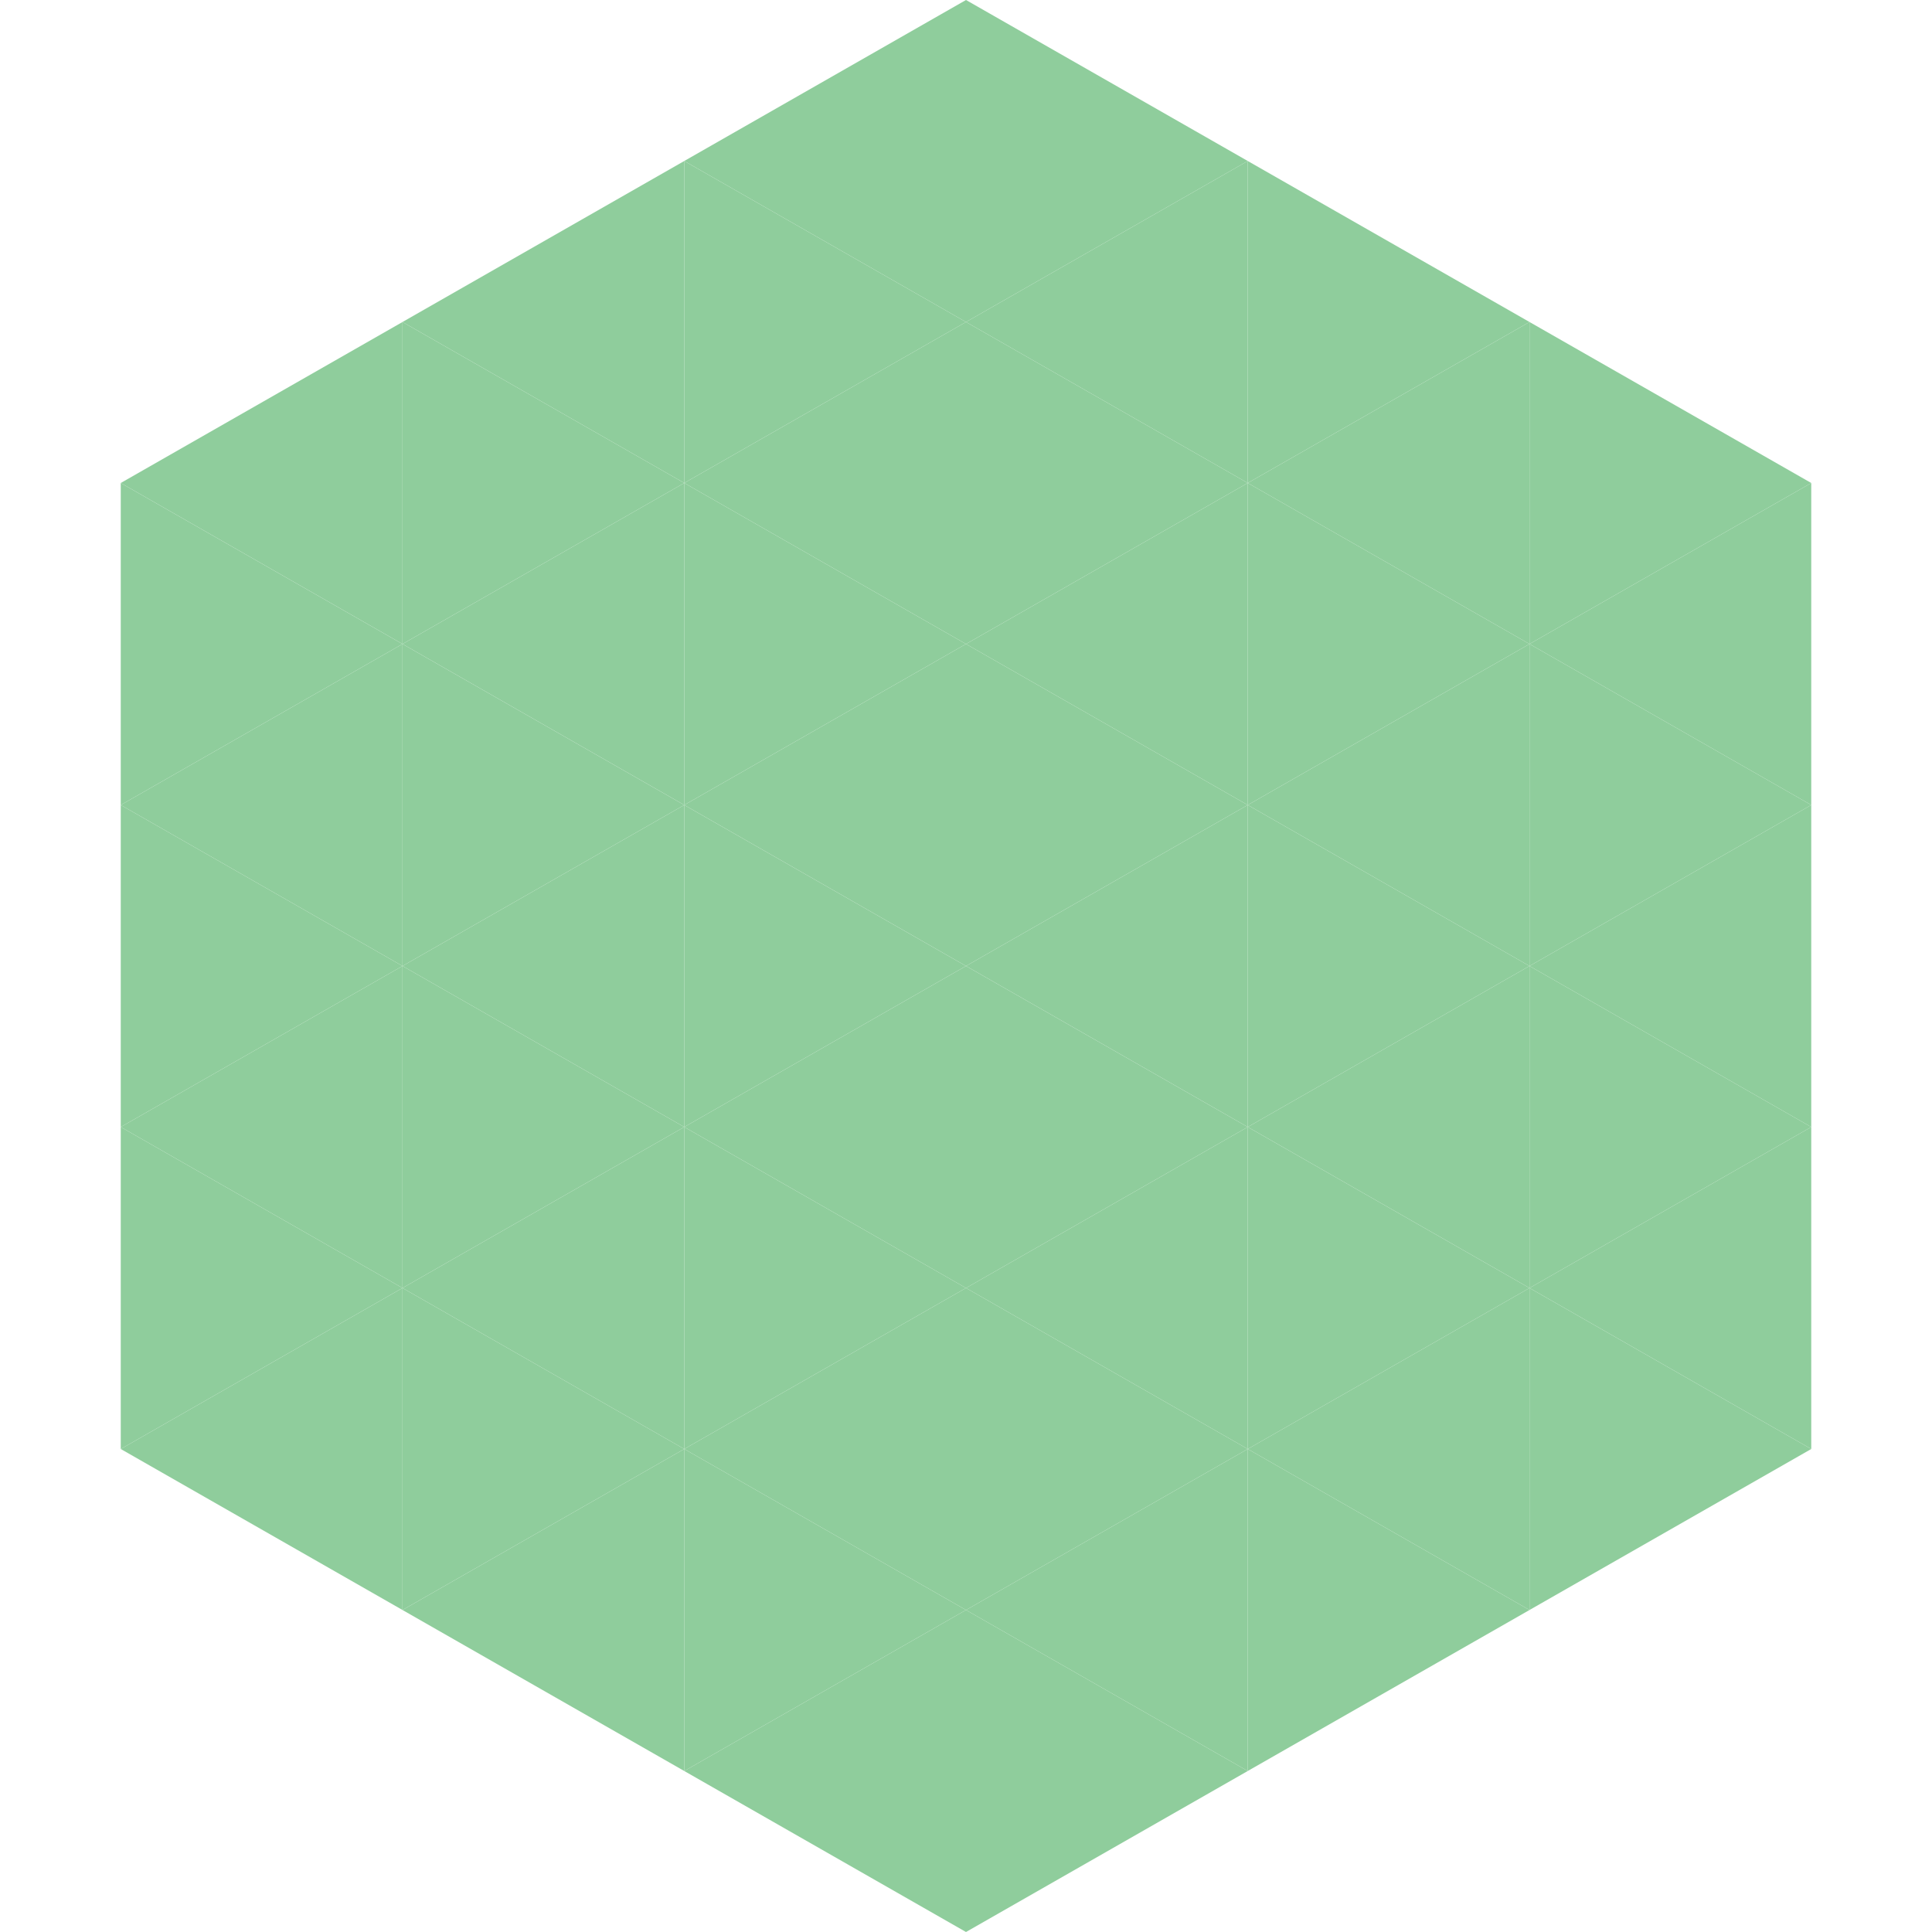
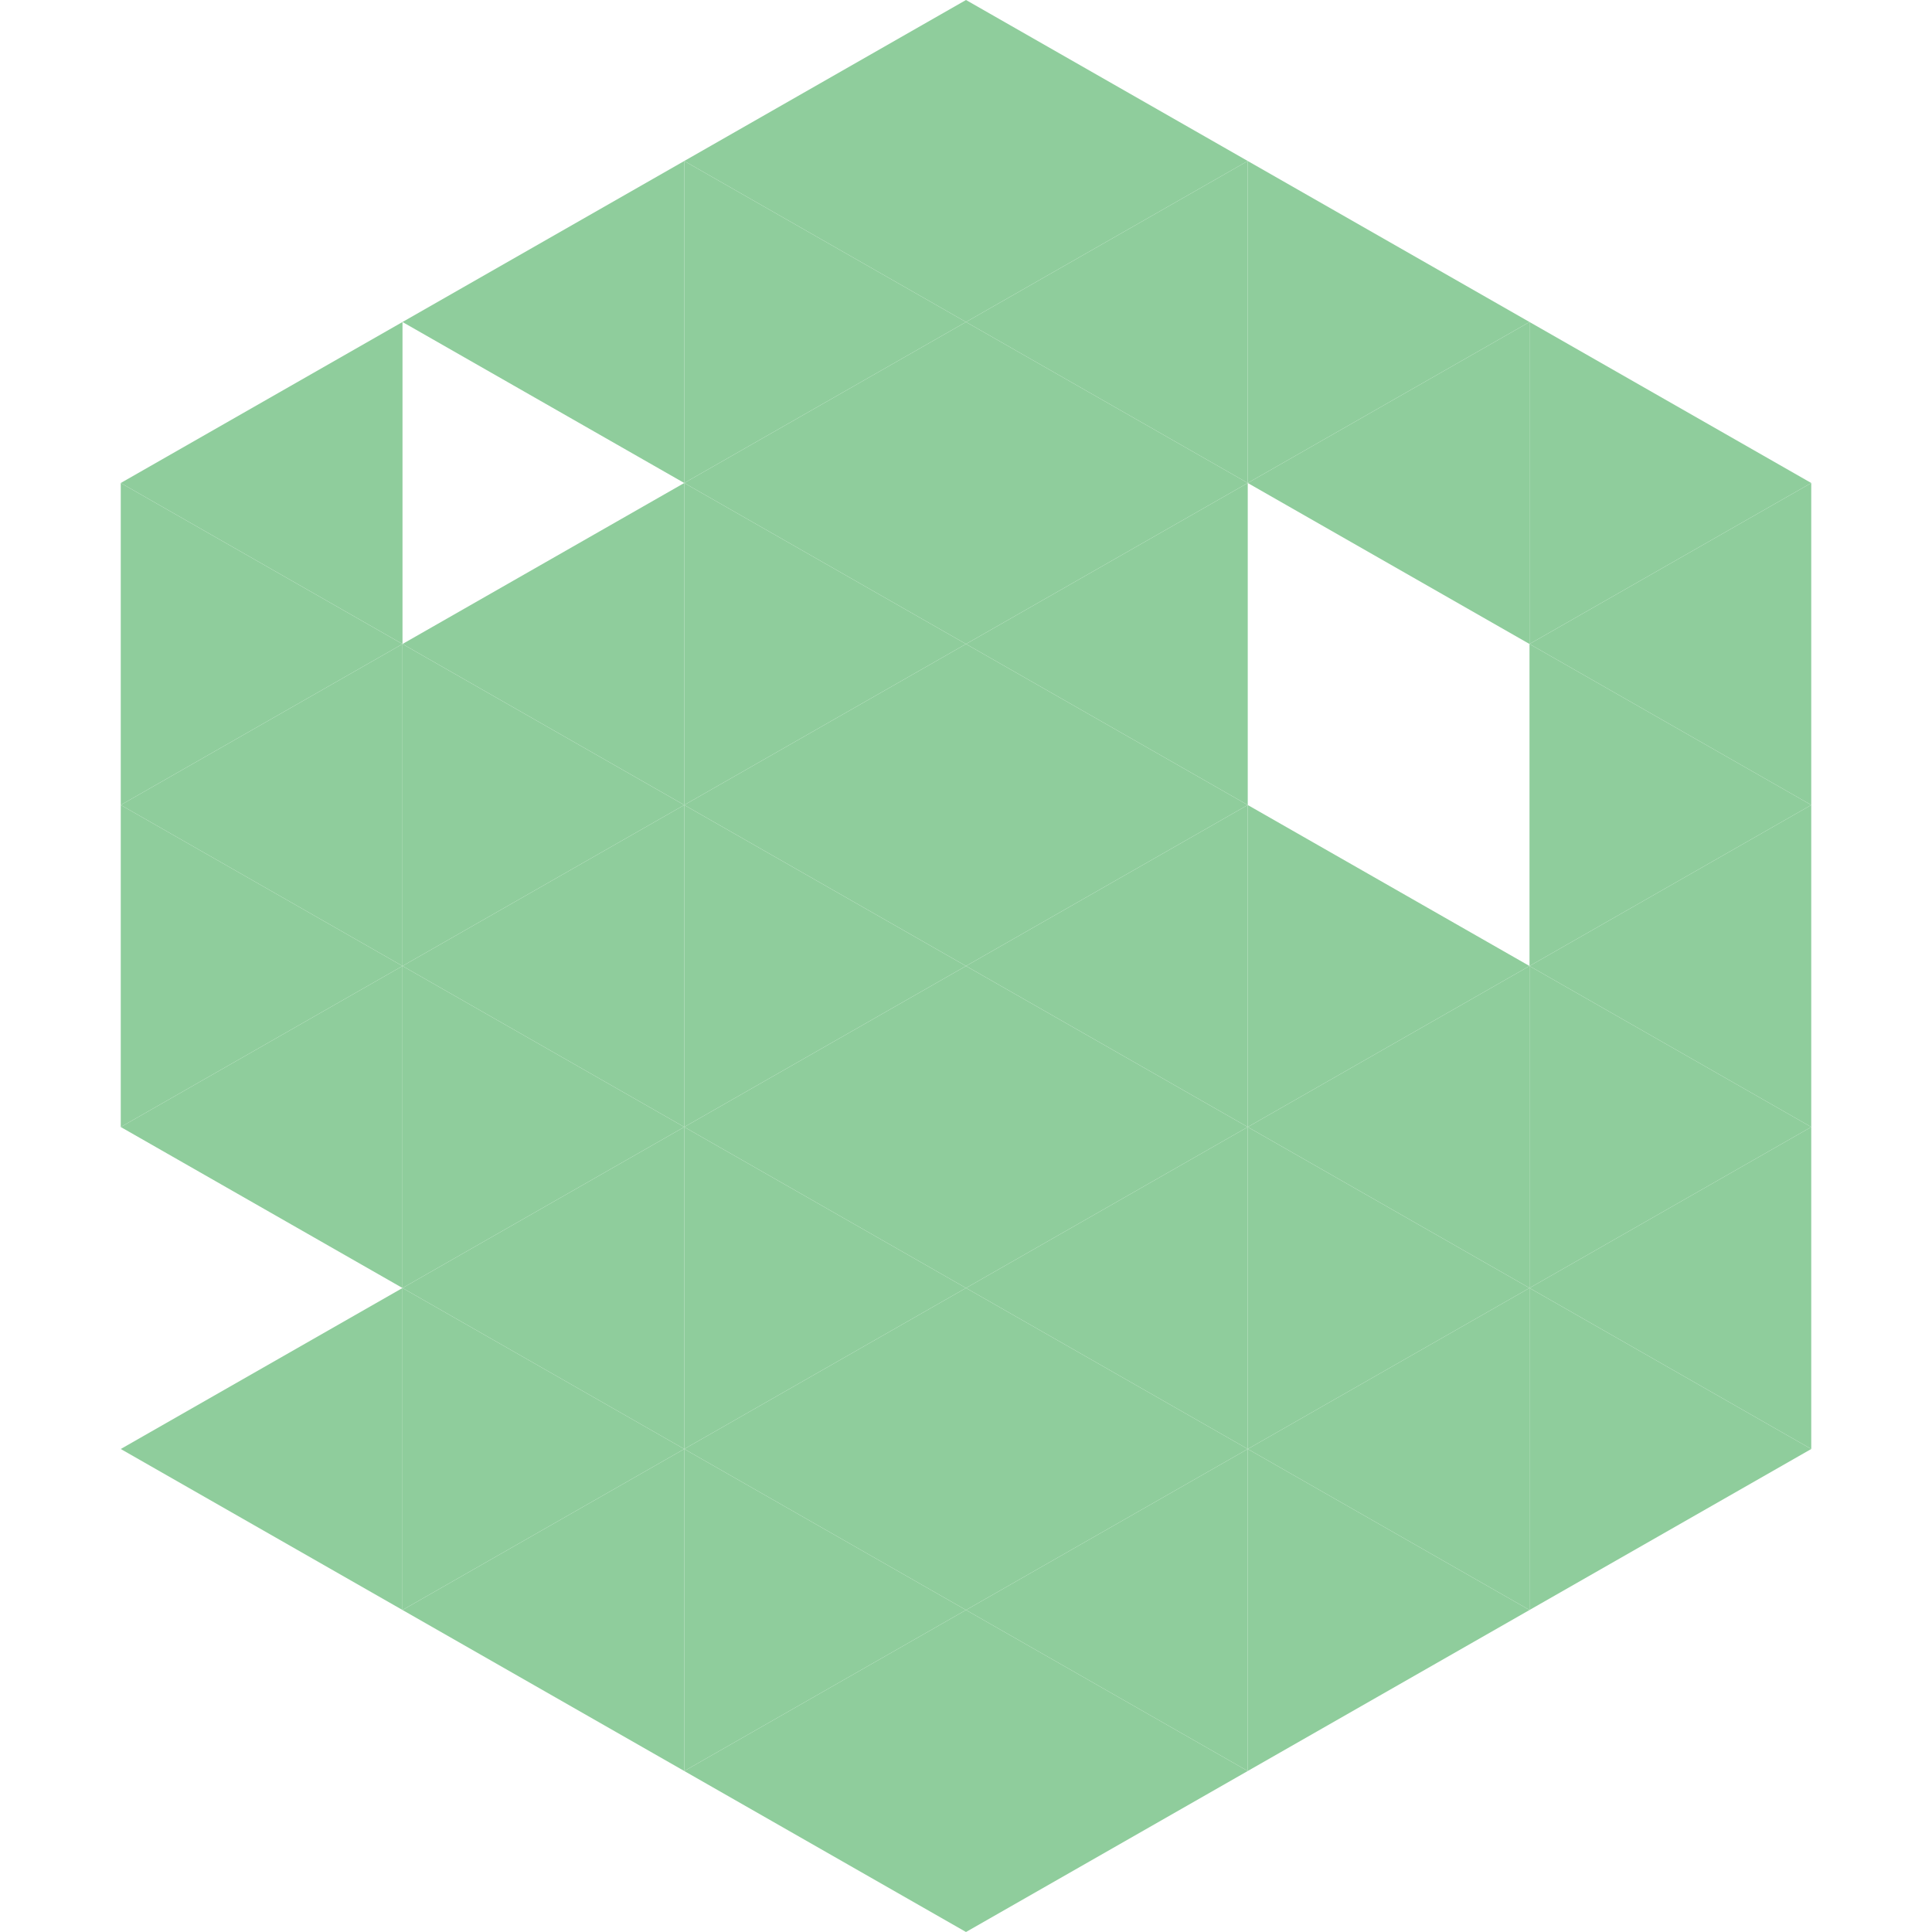
<svg xmlns="http://www.w3.org/2000/svg" width="240" height="240">
  <polygon points="50,40 15,60 50,80" style="fill:rgb(143,205,156)" />
  <polygon points="190,40 225,60 190,80" style="fill:rgb(143,205,156)" />
  <polygon points="15,60 50,80 15,100" style="fill:rgb(143,205,156)" />
  <polygon points="225,60 190,80 225,100" style="fill:rgb(143,205,156)" />
  <polygon points="50,80 15,100 50,120" style="fill:rgb(143,205,156)" />
  <polygon points="190,80 225,100 190,120" style="fill:rgb(143,205,156)" />
  <polygon points="15,100 50,120 15,140" style="fill:rgb(143,205,156)" />
  <polygon points="225,100 190,120 225,140" style="fill:rgb(143,205,156)" />
  <polygon points="50,120 15,140 50,160" style="fill:rgb(143,205,156)" />
  <polygon points="190,120 225,140 190,160" style="fill:rgb(143,205,156)" />
-   <polygon points="15,140 50,160 15,180" style="fill:rgb(143,205,156)" />
  <polygon points="225,140 190,160 225,180" style="fill:rgb(143,205,156)" />
  <polygon points="50,160 15,180 50,200" style="fill:rgb(143,205,156)" />
  <polygon points="190,160 225,180 190,200" style="fill:rgb(143,205,156)" />
  <polygon points="15,180 50,200 15,220" style="fill:rgb(255,255,255); fill-opacity:0" />
  <polygon points="225,180 190,200 225,220" style="fill:rgb(255,255,255); fill-opacity:0" />
-   <polygon points="50,0 85,20 50,40" style="fill:rgb(255,255,255); fill-opacity:0" />
  <polygon points="190,0 155,20 190,40" style="fill:rgb(255,255,255); fill-opacity:0" />
  <polygon points="85,20 50,40 85,60" style="fill:rgb(143,205,156)" />
  <polygon points="155,20 190,40 155,60" style="fill:rgb(143,205,156)" />
-   <polygon points="50,40 85,60 50,80" style="fill:rgb(143,205,156)" />
  <polygon points="190,40 155,60 190,80" style="fill:rgb(143,205,156)" />
  <polygon points="85,60 50,80 85,100" style="fill:rgb(143,205,156)" />
-   <polygon points="155,60 190,80 155,100" style="fill:rgb(143,205,156)" />
  <polygon points="50,80 85,100 50,120" style="fill:rgb(143,205,156)" />
-   <polygon points="190,80 155,100 190,120" style="fill:rgb(143,205,156)" />
  <polygon points="85,100 50,120 85,140" style="fill:rgb(143,205,156)" />
  <polygon points="155,100 190,120 155,140" style="fill:rgb(143,205,156)" />
  <polygon points="50,120 85,140 50,160" style="fill:rgb(143,205,156)" />
  <polygon points="190,120 155,140 190,160" style="fill:rgb(143,205,156)" />
  <polygon points="85,140 50,160 85,180" style="fill:rgb(143,205,156)" />
  <polygon points="155,140 190,160 155,180" style="fill:rgb(143,205,156)" />
  <polygon points="50,160 85,180 50,200" style="fill:rgb(143,205,156)" />
  <polygon points="190,160 155,180 190,200" style="fill:rgb(143,205,156)" />
  <polygon points="85,180 50,200 85,220" style="fill:rgb(143,205,156)" />
  <polygon points="155,180 190,200 155,220" style="fill:rgb(143,205,156)" />
  <polygon points="120,0 85,20 120,40" style="fill:rgb(143,205,156)" />
  <polygon points="120,0 155,20 120,40" style="fill:rgb(143,205,156)" />
  <polygon points="85,20 120,40 85,60" style="fill:rgb(143,205,156)" />
  <polygon points="155,20 120,40 155,60" style="fill:rgb(143,205,156)" />
  <polygon points="120,40 85,60 120,80" style="fill:rgb(143,205,156)" />
  <polygon points="120,40 155,60 120,80" style="fill:rgb(143,205,156)" />
  <polygon points="85,60 120,80 85,100" style="fill:rgb(143,205,156)" />
  <polygon points="155,60 120,80 155,100" style="fill:rgb(143,205,156)" />
  <polygon points="120,80 85,100 120,120" style="fill:rgb(143,205,156)" />
  <polygon points="120,80 155,100 120,120" style="fill:rgb(143,205,156)" />
  <polygon points="85,100 120,120 85,140" style="fill:rgb(143,205,156)" />
  <polygon points="155,100 120,120 155,140" style="fill:rgb(143,205,156)" />
  <polygon points="120,120 85,140 120,160" style="fill:rgb(143,205,156)" />
  <polygon points="120,120 155,140 120,160" style="fill:rgb(143,205,156)" />
  <polygon points="85,140 120,160 85,180" style="fill:rgb(143,205,156)" />
  <polygon points="155,140 120,160 155,180" style="fill:rgb(143,205,156)" />
  <polygon points="120,160 85,180 120,200" style="fill:rgb(143,205,156)" />
  <polygon points="120,160 155,180 120,200" style="fill:rgb(143,205,156)" />
  <polygon points="85,180 120,200 85,220" style="fill:rgb(143,205,156)" />
  <polygon points="155,180 120,200 155,220" style="fill:rgb(143,205,156)" />
  <polygon points="120,200 85,220 120,240" style="fill:rgb(143,205,156)" />
  <polygon points="120,200 155,220 120,240" style="fill:rgb(143,205,156)" />
  <polygon points="85,220 120,240 85,260" style="fill:rgb(255,255,255); fill-opacity:0" />
  <polygon points="155,220 120,240 155,260" style="fill:rgb(255,255,255); fill-opacity:0" />
</svg>